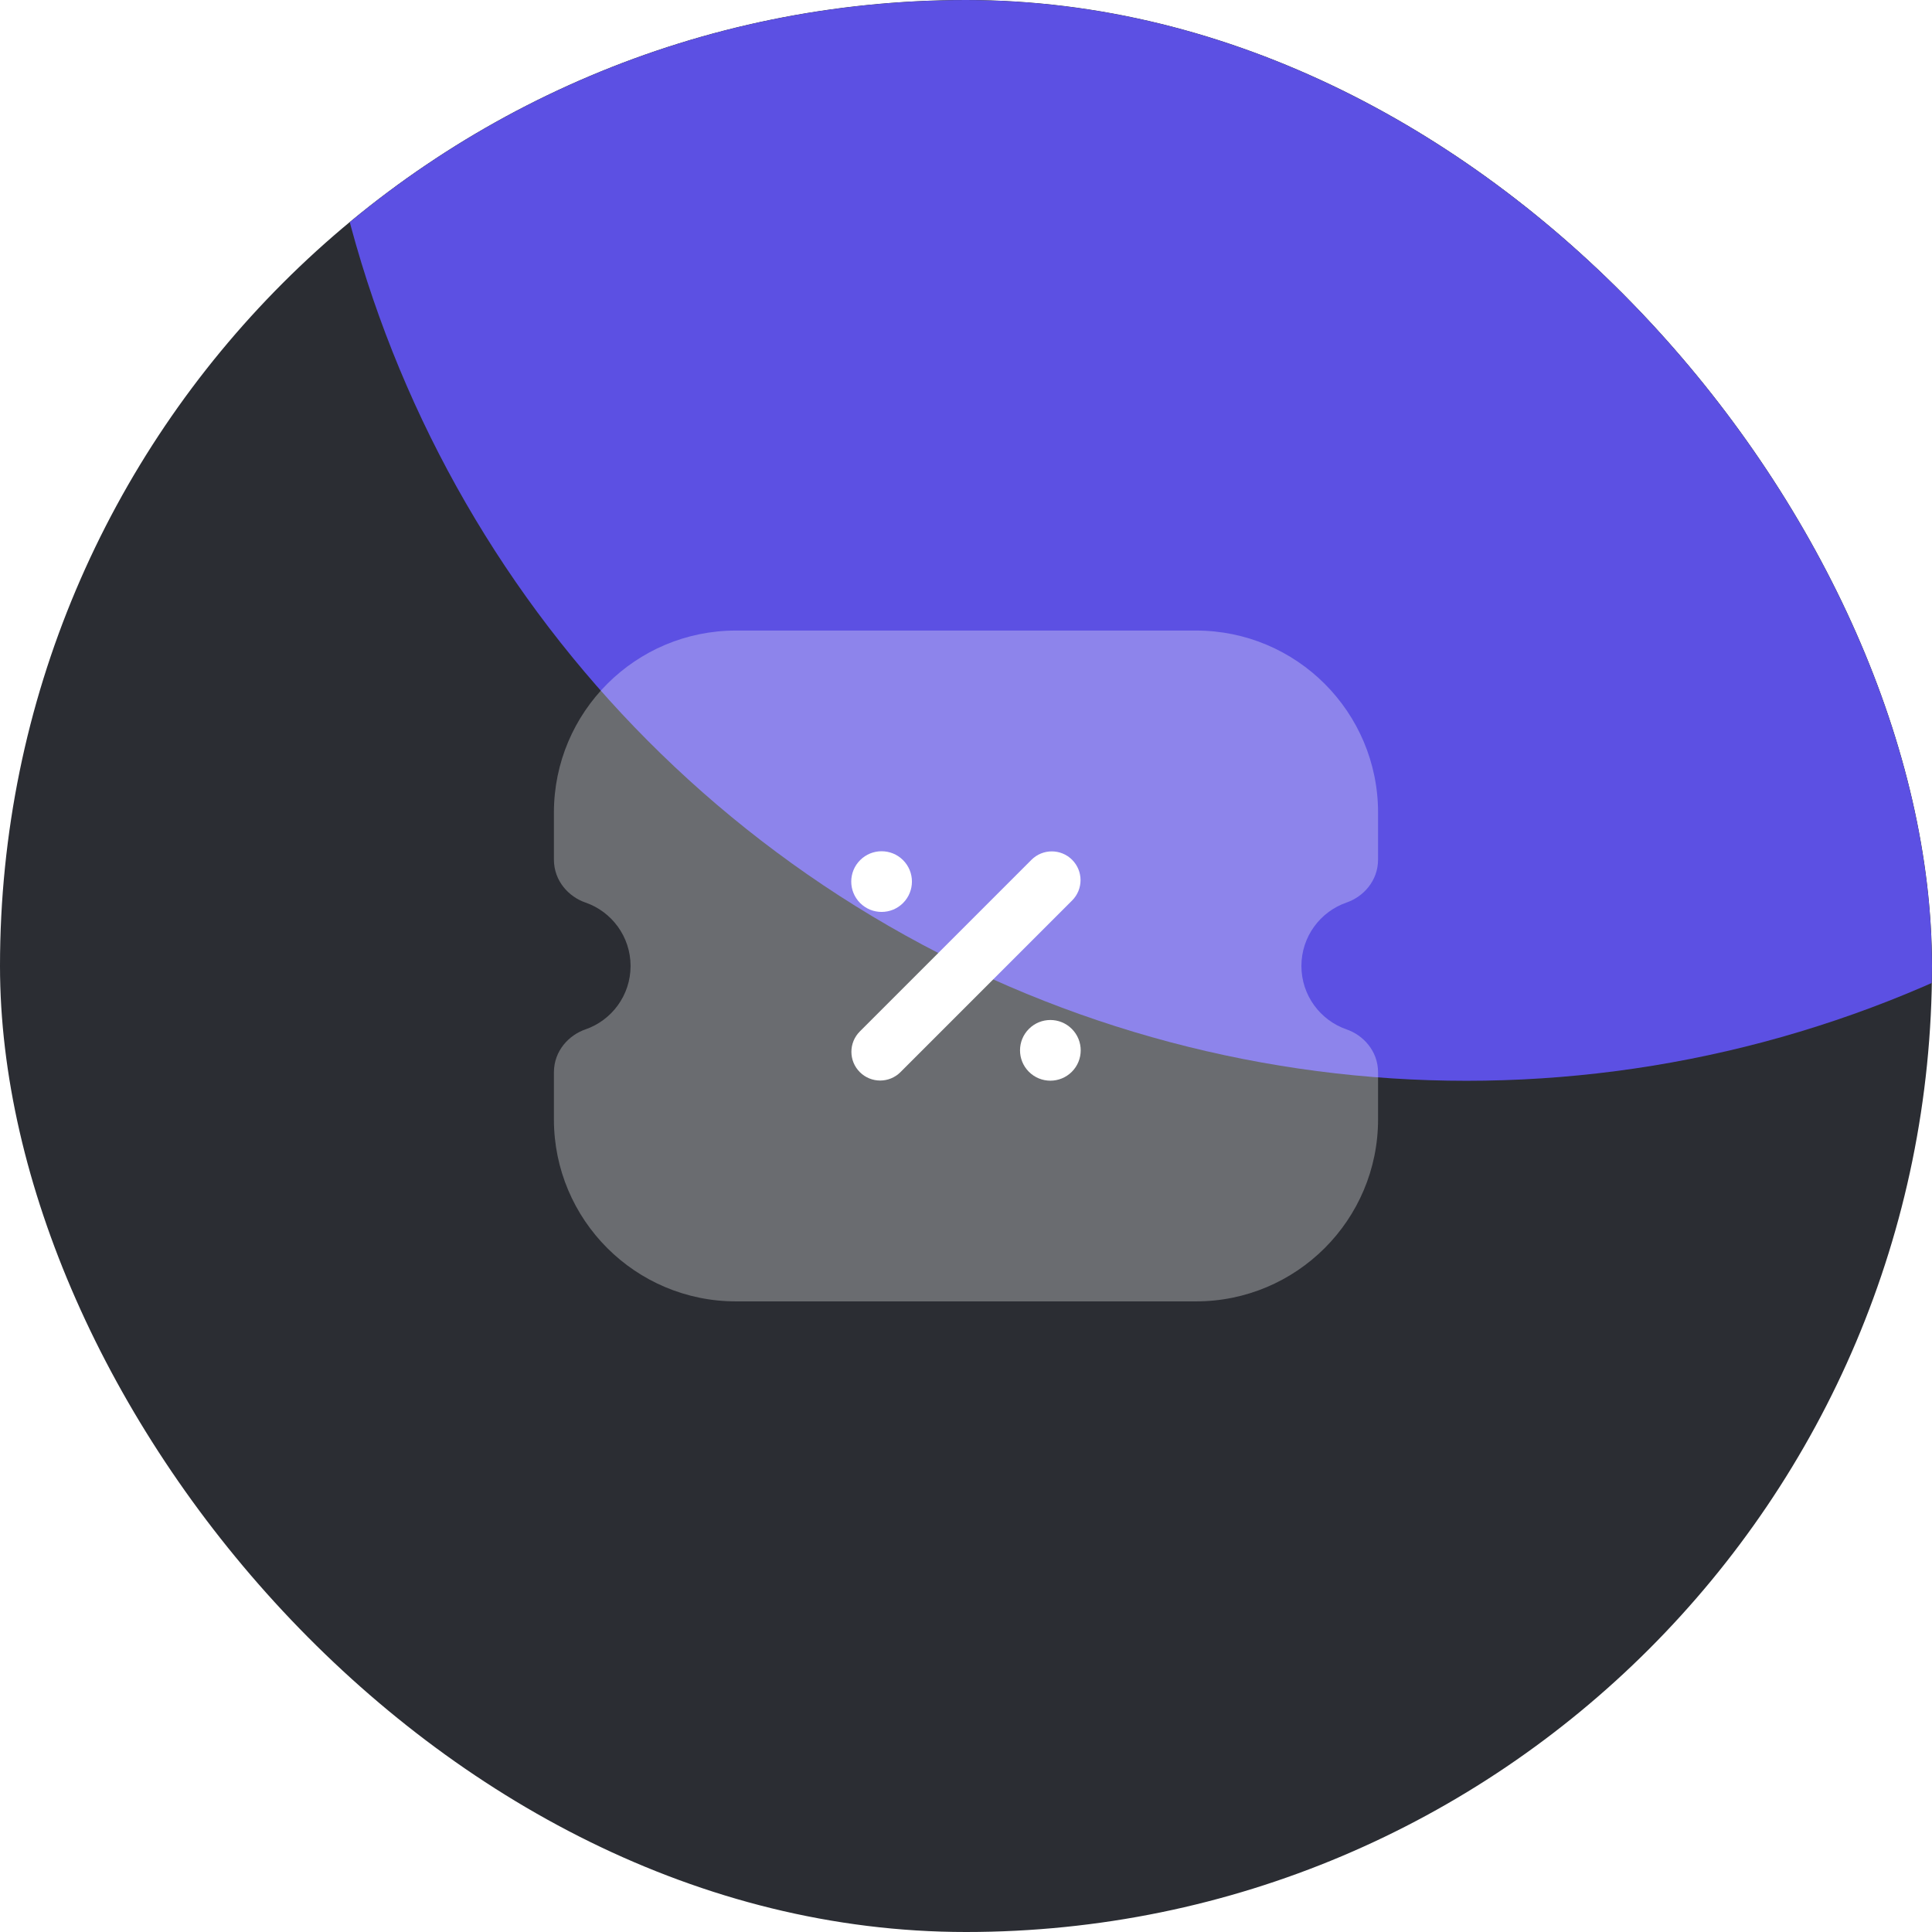
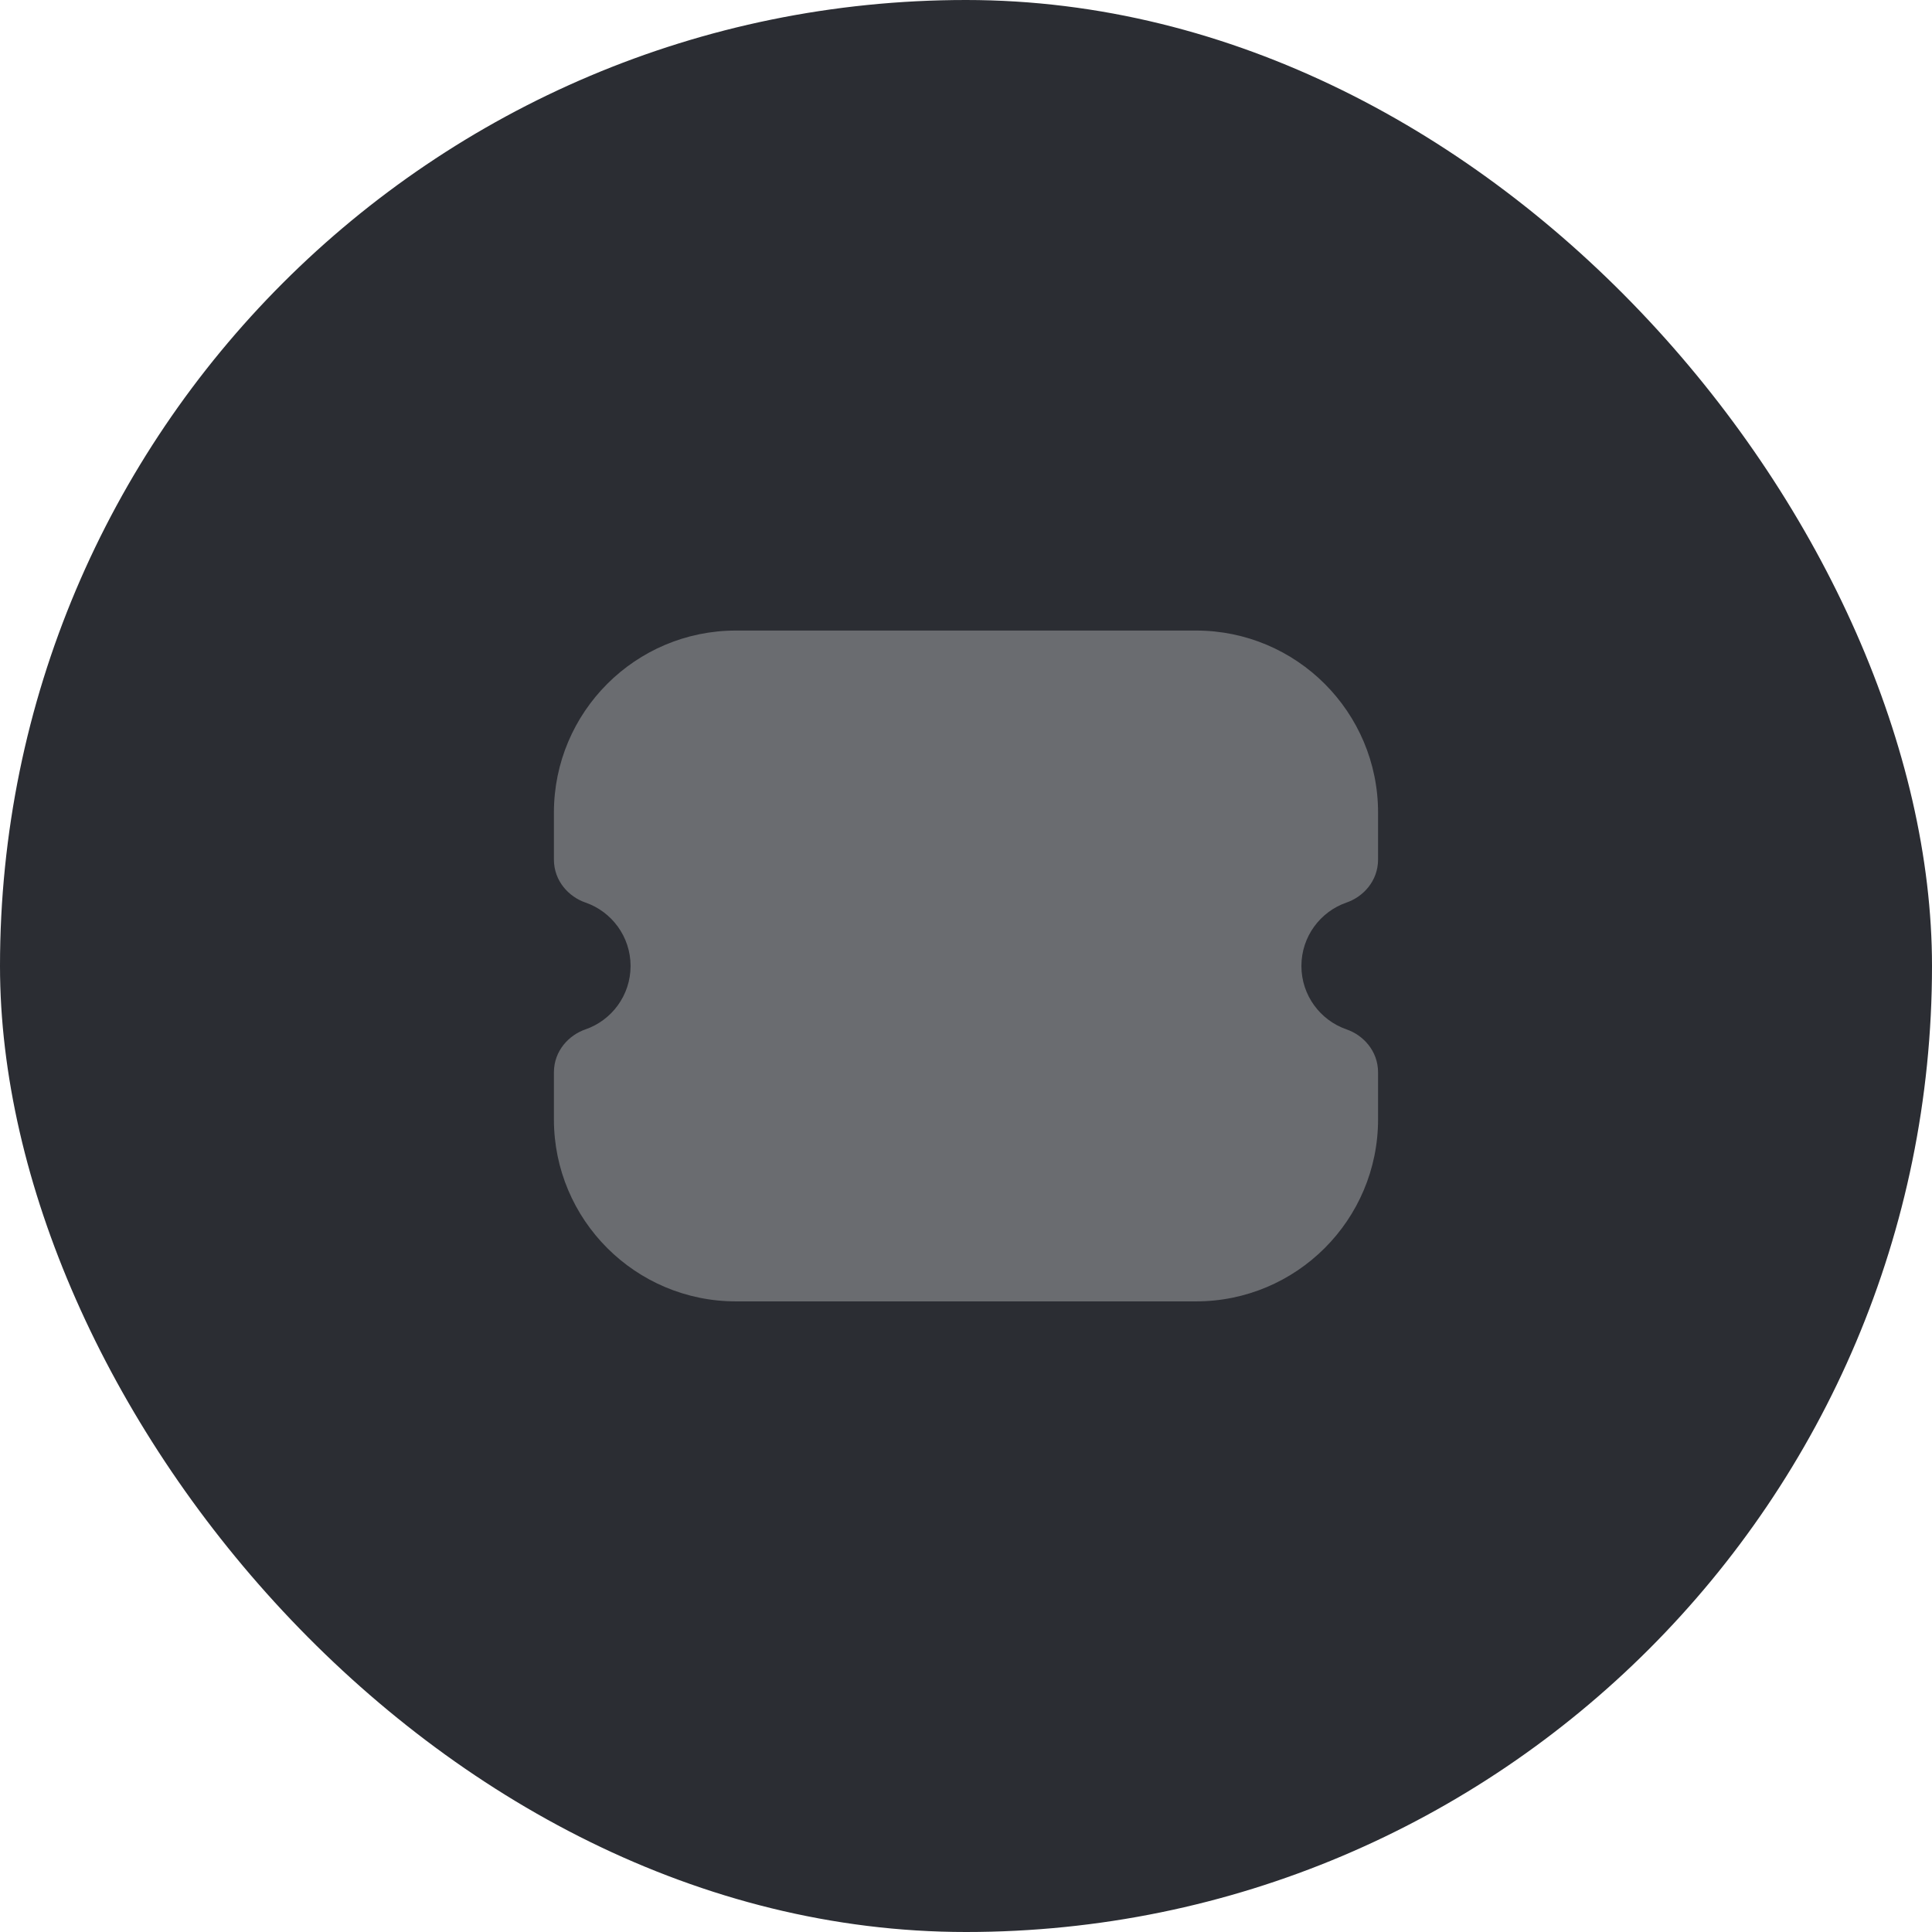
<svg xmlns="http://www.w3.org/2000/svg" width="84" height="84" viewBox="0 0 84 84" fill="none">
  <g clip-path="url(#clip0_4799_1888)">
    <rect width="84" height="84" rx="42" fill="#2B2D33" />
    <g filter="url(#filter0_f_4799_1888)">
-       <circle cx="63.761" cy="-3.248" r="50.239" fill="#5C50E3" />
-     </g>
+       </g>
    <path opacity="0.3" d="M24.083 35.332C24.083 30.96 27.627 27.415 32 27.415L51.999 27.415C56.372 27.415 59.916 30.96 59.916 35.332L59.916 37.37C59.916 38.313 59.259 38.995 58.548 39.24C57.403 39.635 56.583 40.723 56.583 41.999C56.583 43.275 57.403 44.362 58.548 44.757C59.259 45.002 59.916 45.684 59.916 46.627V48.665C59.916 53.038 56.372 56.582 51.999 56.582H32C27.627 56.582 24.083 53.038 24.083 48.665L24.083 46.627C24.083 45.684 24.74 45.002 25.451 44.757C26.596 44.362 27.416 43.275 27.416 41.999C27.416 40.723 26.596 39.635 25.451 39.24C24.74 38.995 24.083 38.313 24.083 37.37L24.083 35.332Z" fill="white" />
-     <path d="M39.263 39.262C38.748 39.778 37.912 39.778 37.397 39.262C36.882 38.747 36.882 37.912 37.397 37.397C37.912 36.882 38.748 36.882 39.263 37.397C39.778 37.912 39.778 38.747 39.263 39.262Z" fill="white" />
-     <path d="M46.601 46.6C46.086 47.115 45.25 47.115 44.735 46.6C44.22 46.085 44.22 45.25 44.735 44.735C45.25 44.219 46.086 44.219 46.601 44.735C47.116 45.25 47.116 46.085 46.601 46.6Z" fill="white" />
-     <path fill-rule="evenodd" clip-rule="evenodd" d="M46.614 37.383C47.102 37.871 47.102 38.663 46.614 39.151L39.151 46.614C38.663 47.102 37.872 47.102 37.384 46.614C36.895 46.126 36.896 45.334 37.384 44.846L44.846 37.383C45.335 36.895 46.126 36.895 46.614 37.383Z" fill="white" />
  </g>
  <defs>
    <filter id="filter0_f_4799_1888" x="-55.859" y="-122.869" width="239.242" height="239.242" filterUnits="userSpaceOnUse" color-interpolation-filters="sRGB">
      <feFlood flood-opacity="0" result="BackgroundImageFix" />
      <feBlend mode="normal" in="SourceGraphic" in2="BackgroundImageFix" result="shape" />
      <feGaussianBlur stdDeviation="34.691" result="effect1_foregroundBlur_4799_1888" />
    </filter>
    <clipPath id="clip0_4799_1888">
      <rect width="84" height="84" rx="42" fill="white" />
    </clipPath>
  </defs>
</svg>